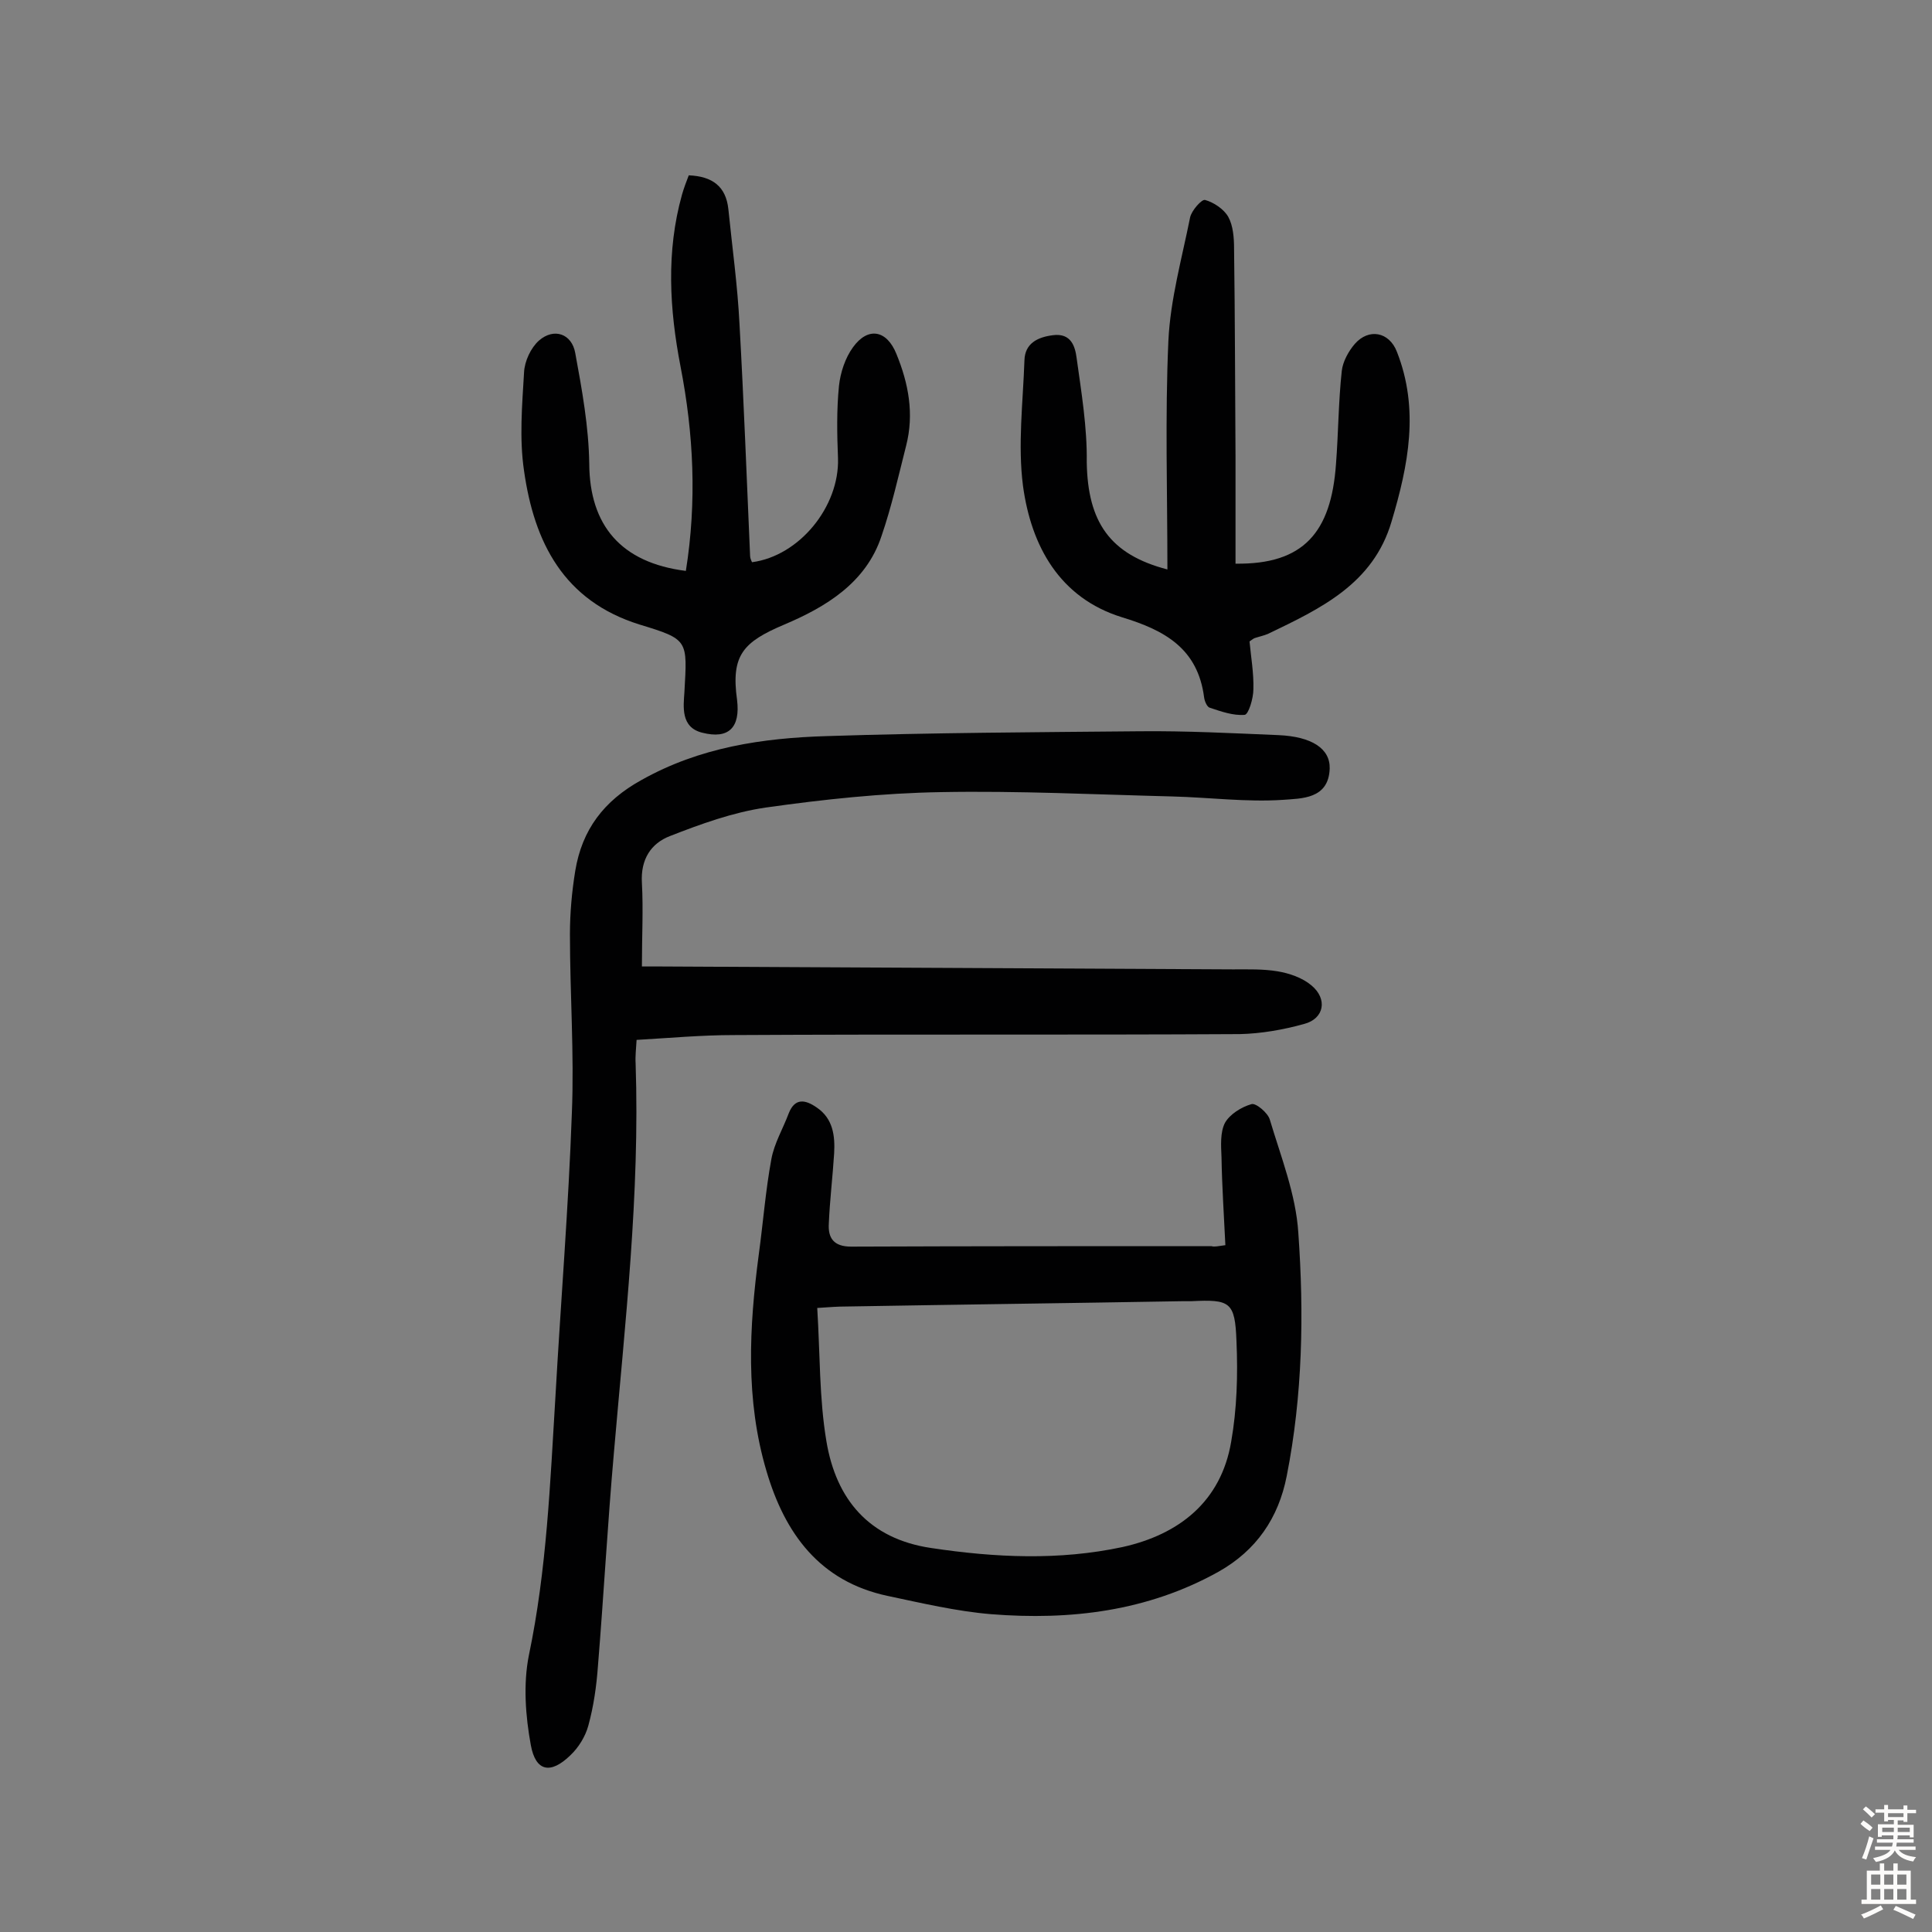
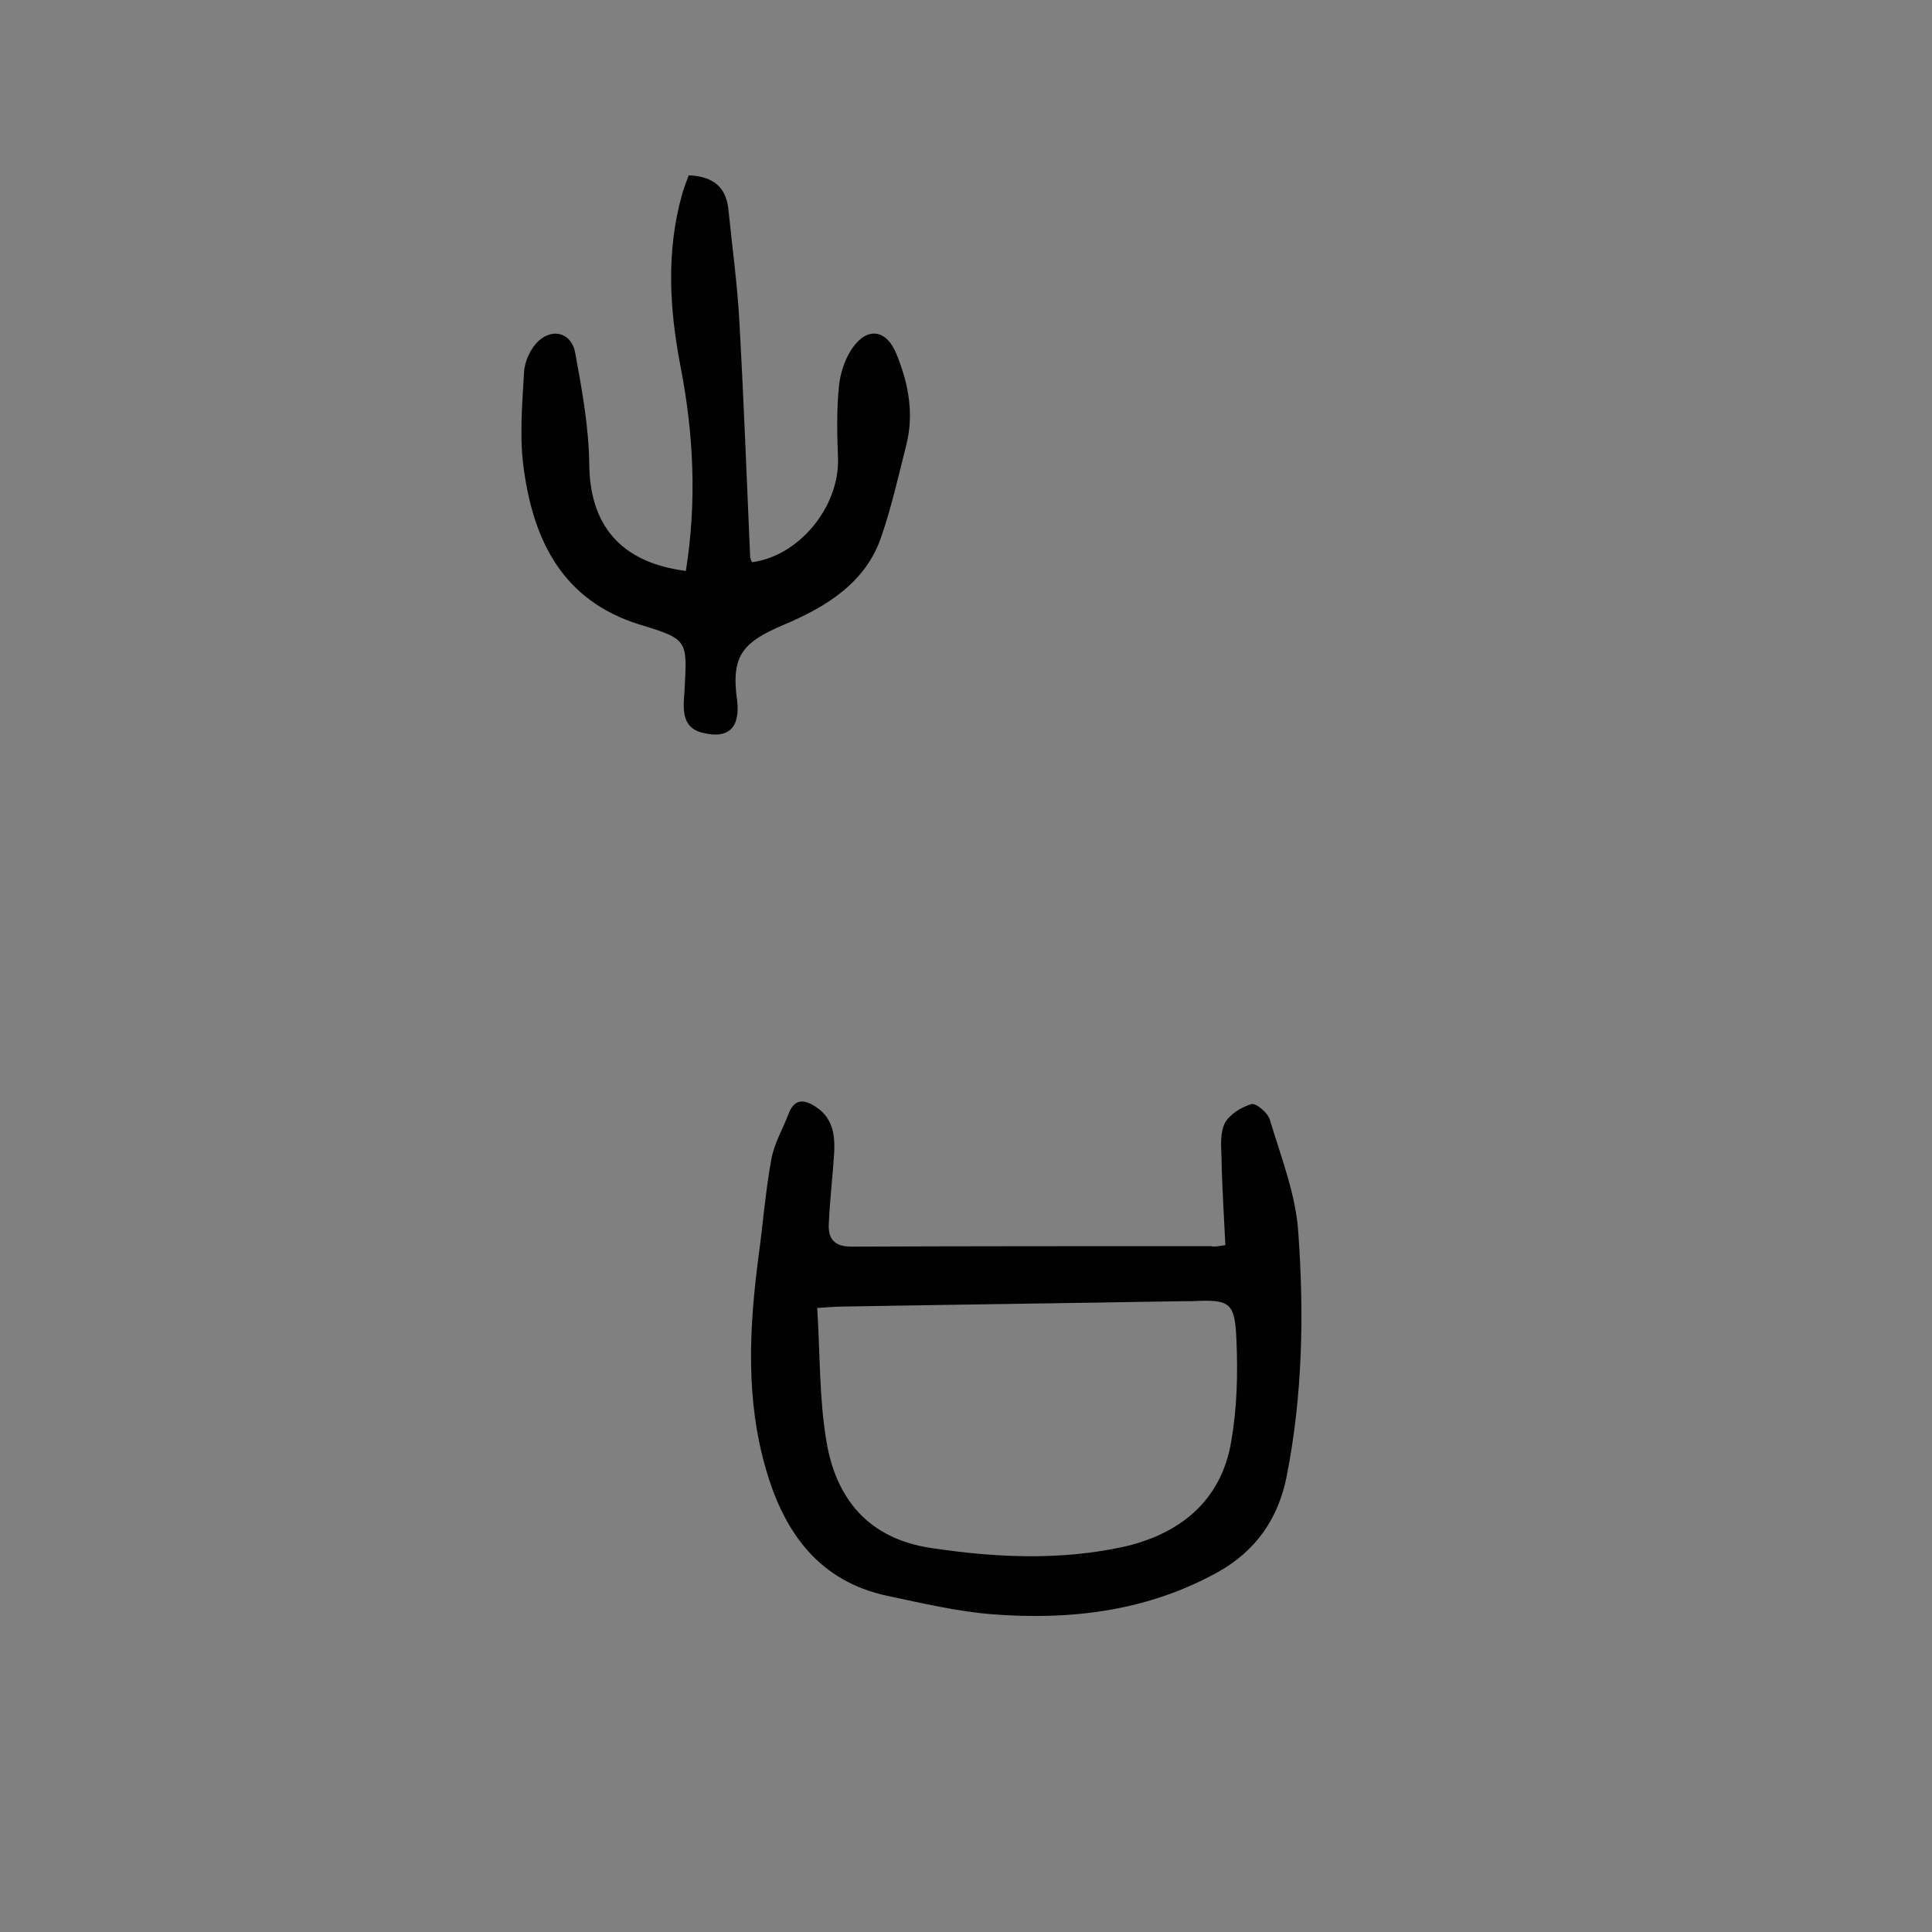
<svg xmlns="http://www.w3.org/2000/svg" enable-background="new 0 0 400 400" viewBox="0 0 400 400">
  <rect x="0" y="0" width="400" height="400" fill="#808080" stroke="none" />
  <g fill="#010102">
-     <path d="m132.9 200.1h4c39.5.2 78.9.4 118.4.6 3.1 0 6.2-.1 9.2.4 2.4.4 5.1 1.3 7 2.9 3.4 2.8 2.7 6.9-1.5 8-4.3 1.2-8.9 2-13.3 2.1-34.9.2-69.9 0-104.8.2-6.6 0-13.2.6-20.1 1-.1 1.8-.3 3.4-.2 4.9.9 27-2.2 53.8-4.5 80.6-1.3 14.7-2.1 29.4-3.3 44.1-.3 4.2-.9 8.4-2 12.4-.6 2.2-2 4.5-3.7 6.1-4.1 4-7.2 3.4-8.2-2.1-1.1-6-1.6-12.6-.4-18.6 3.7-17.7 4.4-35.6 5.5-53.6 1.1-19.6 2.7-39.1 3.4-58.7.5-12.3-.4-24.6-.4-37 0-4.4.4-8.8 1.1-13.1 1.4-8.5 5.9-14.5 13.7-18.8 12.1-6.8 25.1-8.7 38.4-9.1 21.6-.7 43.2-.8 64.8-1 9.6-.1 19.1.4 28.7.8 6.9.3 10.7 2.8 10.6 6.9-.2 6.4-5.9 6.2-9.7 6.5-7.5.5-15.2-.5-22.8-.7-16-.4-32-1.2-48-.9-12.1.2-24.3 1.5-36.3 3.2-6.8 1-13.4 3.4-19.8 5.9-3.9 1.5-6.1 4.8-5.8 9.7.3 5.5 0 11 0 17.3z" />
    <path d="m253.7 257.8c-.3-6.3-.7-12.2-.8-18.2-.1-2.4-.3-5.1.7-7.1 1-1.8 3.4-3.3 5.5-3.9.9-.3 3.4 1.8 3.8 3.2 2.3 7.7 5.4 15.5 5.9 23.4 1.2 16.8.9 33.7-2.4 50.4-1.7 8.7-6.3 15.4-14.1 19.8-14.7 8.2-30.7 10.1-47.1 8.8-7.2-.6-14.4-2.3-21.5-3.8-14-3-21.2-12.9-25-25.8-4.4-14.8-3.6-29.8-1.6-44.9.9-6.6 1.4-13.2 2.6-19.7.6-3.3 2.4-6.3 3.6-9.5 1.3-3.3 3.5-2.8 5.8-1.2 3.4 2.3 3.8 5.9 3.6 9.5-.3 4.8-.9 9.7-1.1 14.5-.2 3 1 4.8 4.6 4.8 24.9-.1 49.7-.1 74.6-.1.7.2 1.3 0 2.9-.2zm-84.5 13c.6 9.6.4 18.7 1.9 27.6 2 12 8.8 20.2 21.7 22.1 13.3 2 26.5 2.6 39.6-.2 11.7-2.6 20.4-9.4 22.5-21.8 1.2-6.8 1.4-13.9 1.1-20.8-.3-8.2-1.3-8.7-9.4-8.3-.6 0-1.3 0-1.9 0-23.2.4-46.4.7-69.6 1.1-1.5 0-3.1.1-5.9.3z" />
-     <path d="m241.7 117.9c0-15.8-.5-31.6.2-47.3.4-8.6 2.8-17.1 4.5-25.6.3-1.4 2.4-3.8 3.1-3.6 1.8.5 3.9 1.9 4.8 3.5 1 1.8 1.2 4.3 1.2 6.6.2 14.3.2 28.6.3 42.9v22.3c14.1.2 19.8-6.5 20.8-20.6.5-6.4.5-12.9 1.2-19.3.2-1.9 1.4-4.1 2.7-5.6 2.9-3.3 7.1-2.5 8.7 1.6 4.7 11.9 2.4 23.5-1.1 35.2-3.8 12.9-14.7 18-25.5 23.2-.9.4-1.9.6-2.8.9-.3.1-.5.3-1.1.7.3 3.2.9 6.6.8 9.9 0 1.9-1 5.2-1.8 5.3-2.4.2-4.9-.7-7.3-1.5-.5-.2-1-1.3-1.1-2.1-1.3-10.1-8.1-13.9-17-16.6-12.9-4-18.8-14.7-20.5-27.2-1.1-8.5 0-17.3.3-26 .1-3.5 2.7-4.8 5.9-5.2 3.8-.5 4.6 2.4 4.9 4.7 1 7.2 2.2 14.4 2.1 21.6.2 12.4 4.8 19.1 16.7 22.2z" />
    <path d="m142 118.2c2.3-14.4 1.6-28.4-1.1-42.3-2.3-11.9-3-23.8.3-35.6.4-1.4.9-2.7 1.4-4 4.9.2 7.7 2.3 8.2 7 .8 7.9 1.9 15.8 2.3 23.7.9 16 1.5 32.1 2.2 48.1 0 .4.2.9.4 1.3 9.8-1.3 18.1-11.5 17.8-21.5-.2-5-.3-10 .2-15 .3-2.8 1.3-5.8 2.9-8 3.1-4.3 7-3.6 9 1.4 2.5 6.1 3.7 12.4 2 19-1.6 6.3-3 12.6-5.1 18.7-3.2 9.7-11.6 14.7-20.1 18.3s-11.1 6.3-9.8 15.6c.7 5.7-1.7 8.2-7.2 6.8-4.5-1.1-3.9-5.4-3.7-8.4.6-10.8.9-10.9-9.3-14-15.7-4.9-21.8-17-23.9-31.8-1-6.7-.4-13.6 0-20.4.1-2.3 1.4-5.1 3.1-6.6 3.1-2.7 6.8-1.4 7.5 2.6 1.4 7.6 2.8 15.3 2.9 23 .1 12.6 6.5 20.4 20 22.1z" />
  </g>
-   <path d="m385.2 377.6.6-.7c.6.4 1.3.9 1.9 1.5l-.6.7c-.8-.5-1.4-1-1.9-1.5zm.3 7.1c.6-1.4 1.1-2.9 1.5-4.5.3.1.6.3.9.4-.5 1.4-1 2.9-1.5 4.4zm.2-10.1.6-.6c.7.5 1.3 1.1 1.9 1.6l-.7.7c-.6-.6-1.2-1.2-1.8-1.7zm8.4-.8h.8v.9h1.8v.7h-1.8v1.8h-.8v-.3h-1.2v.9h3.3v2.6h-.8v-.4h-2.5c0 .3 0 .6-.1.8h3.4v.7h-3.5c0 .3-.1.6-.1.8h4v.7h-3.5c.7.9 1.9 1.3 3.6 1.5-.2.2-.4.5-.6.9-1.9-.3-3.2-1.1-3.8-2.3-.5 1.1-1.8 2-3.9 2.4-.2-.3-.4-.5-.6-.8 1.9-.4 3.1-.9 3.6-1.7h-3.2v-.7h3.5c.1-.2.1-.5.2-.8h-3.3v-.7h3.4c0-.2 0-.5 0-.8h-2.4v.3h-.8v-2.6h3.3v-.9h-1.2v.3h-.8v-1.8h-1.8v-.7h1.8v-.9h.8v.9h3.2zm-4.4 5.5h2.4c0-.3 0-.6 0-.9h-2.4zm1.2-3.1h3.2v-.8h-3.2zm4.4 2.2h-2.4v.9h2.5v-.9z" fill="#fcfbfa" />
-   <path d="m389.2 385.8h.9v1.5h1.9v-1.5h.9v1.5h2.7v6h1.1v.9h-11.3v-.9h1.1v-6h2.7zm.2 8.7.5.8c-1.2.6-2.5 1.3-4 1.9-.2-.3-.3-.6-.6-.8 1.6-.6 3-1.3 4.1-1.9zm-2-4.3h1.9v-2.1h-1.9zm0 3.1h1.9v-2.2h-1.9zm2.7-3.1h1.9v-2.1h-1.9zm0 3.1h1.9v-2.2h-1.9zm2.4 1.3c1.4.6 2.7 1.2 4.1 1.8l-.5.9c-1.5-.7-2.8-1.4-4.1-1.9zm2.2-6.5h-1.9v2.1h1.9zm-1.9 5.2h1.9v-2.2h-1.9z" fill="#fcfbfa" />
</svg>